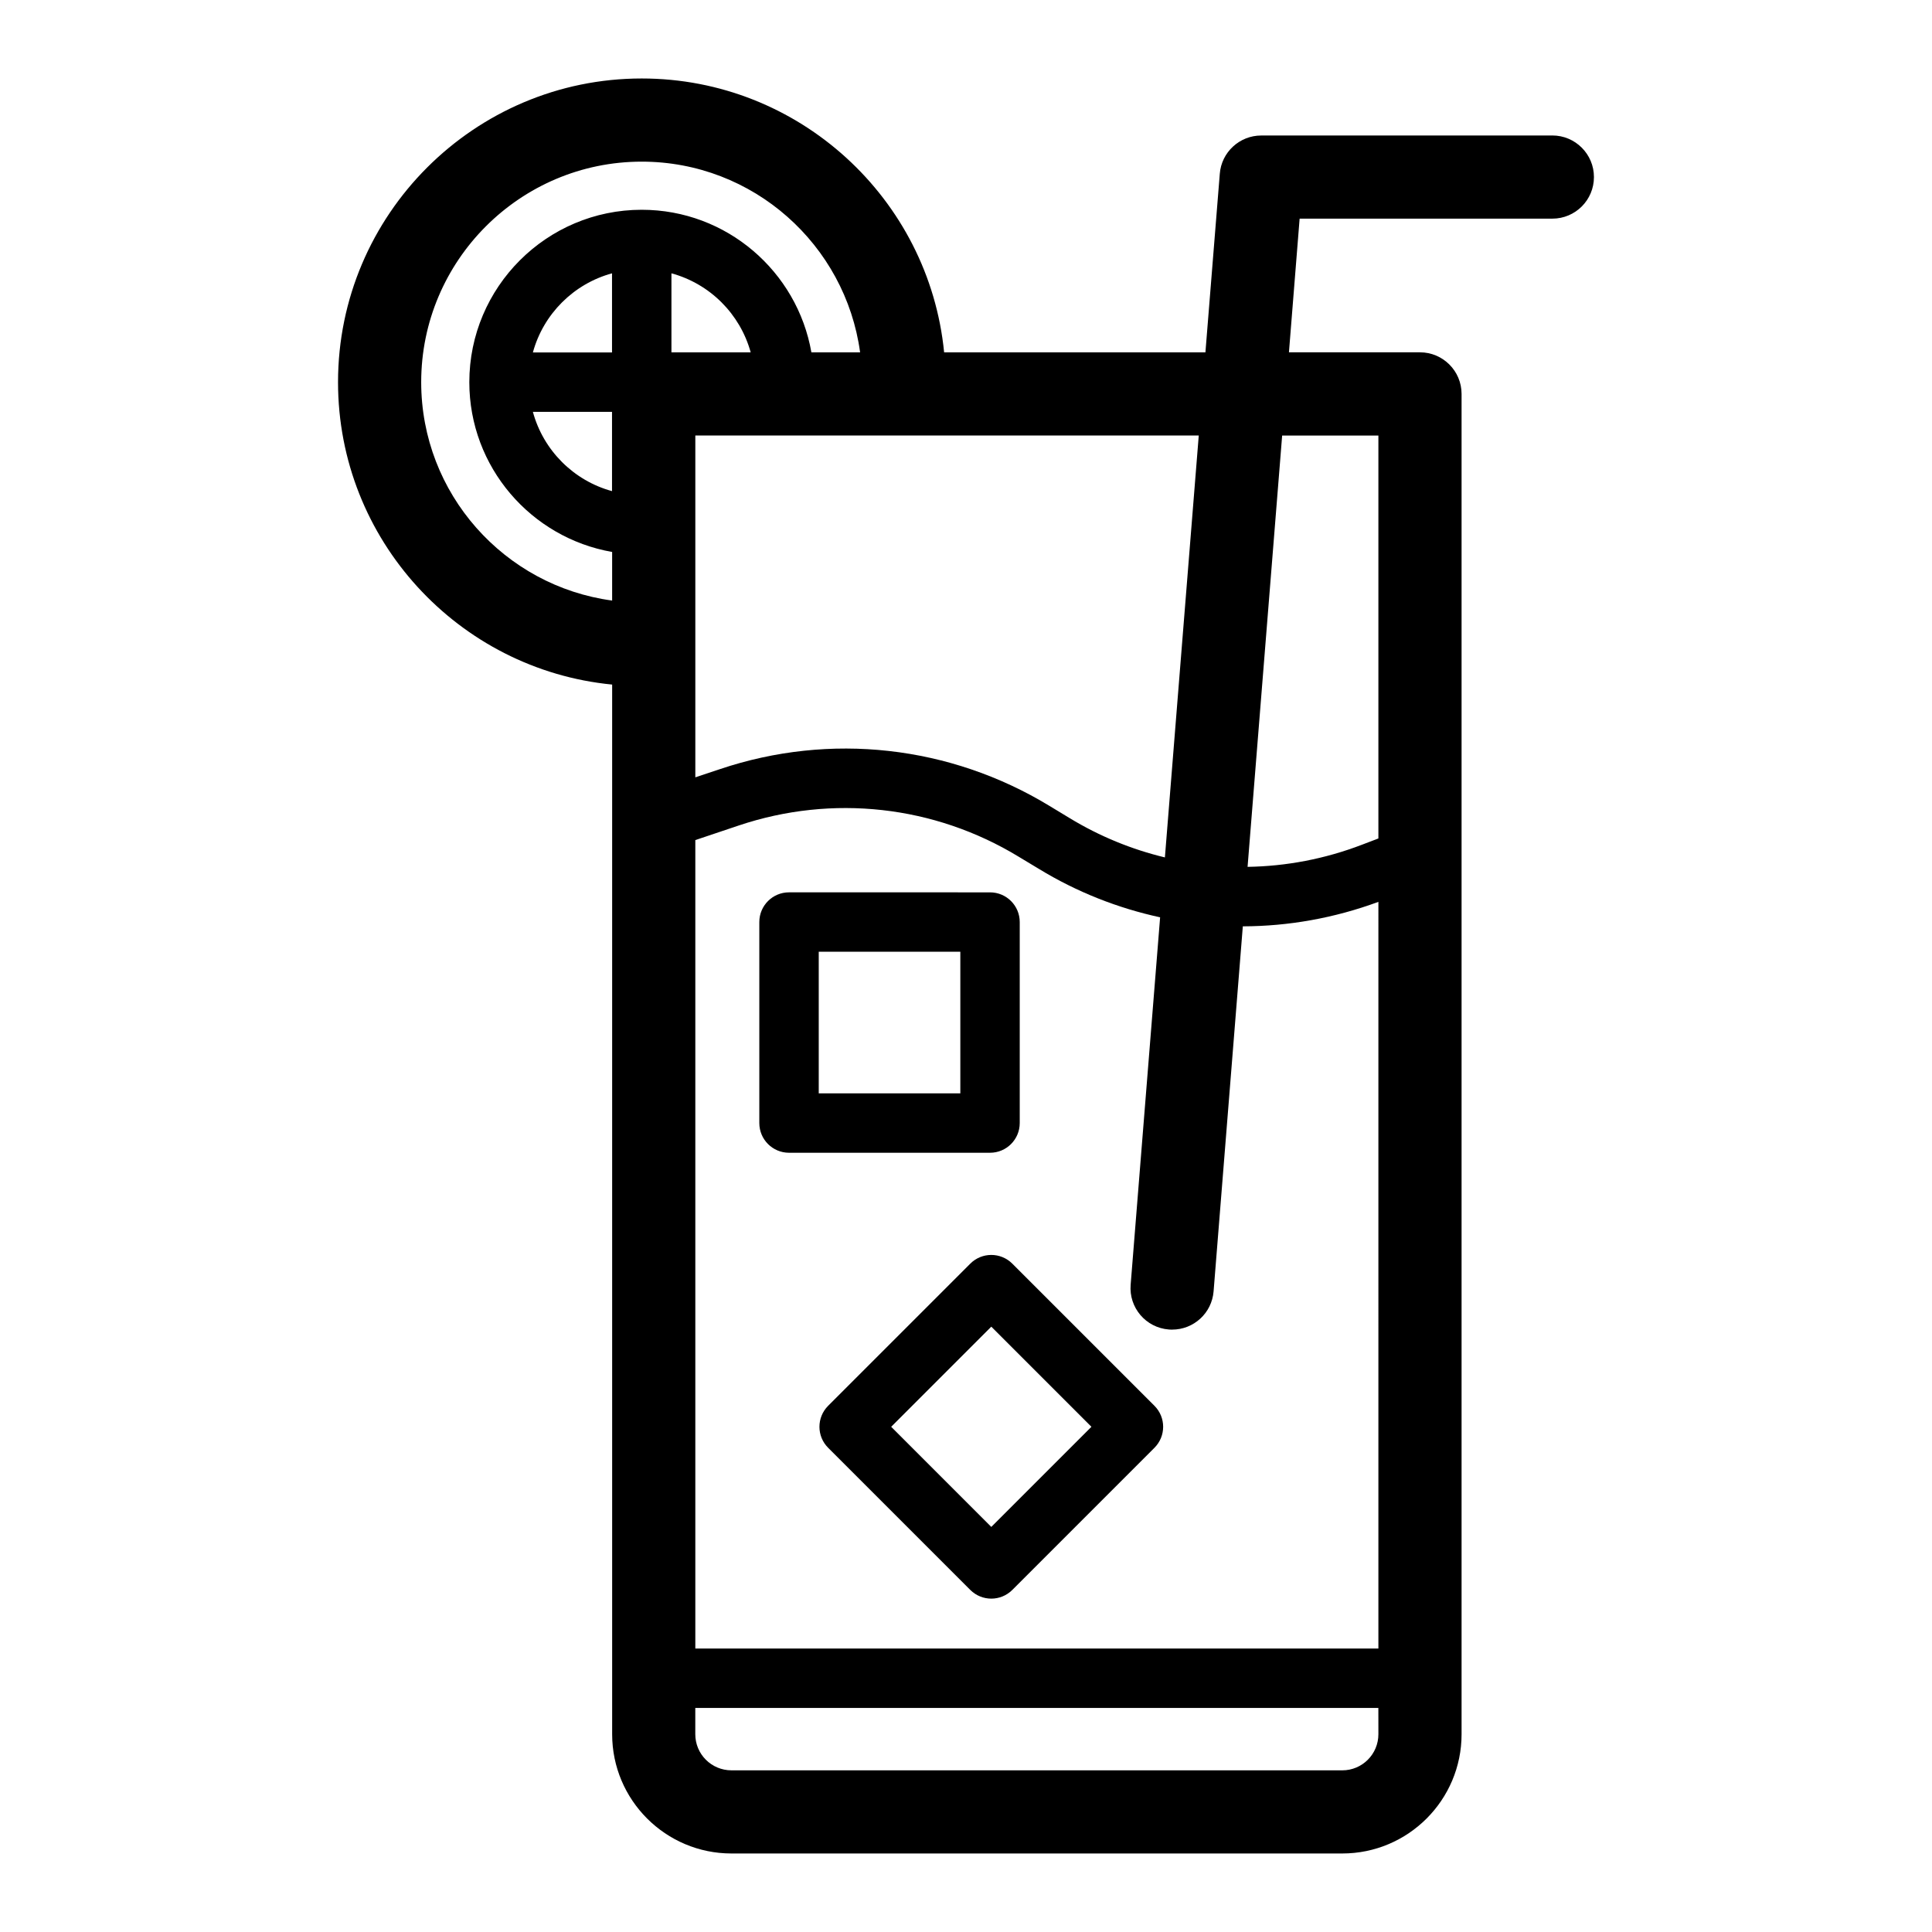
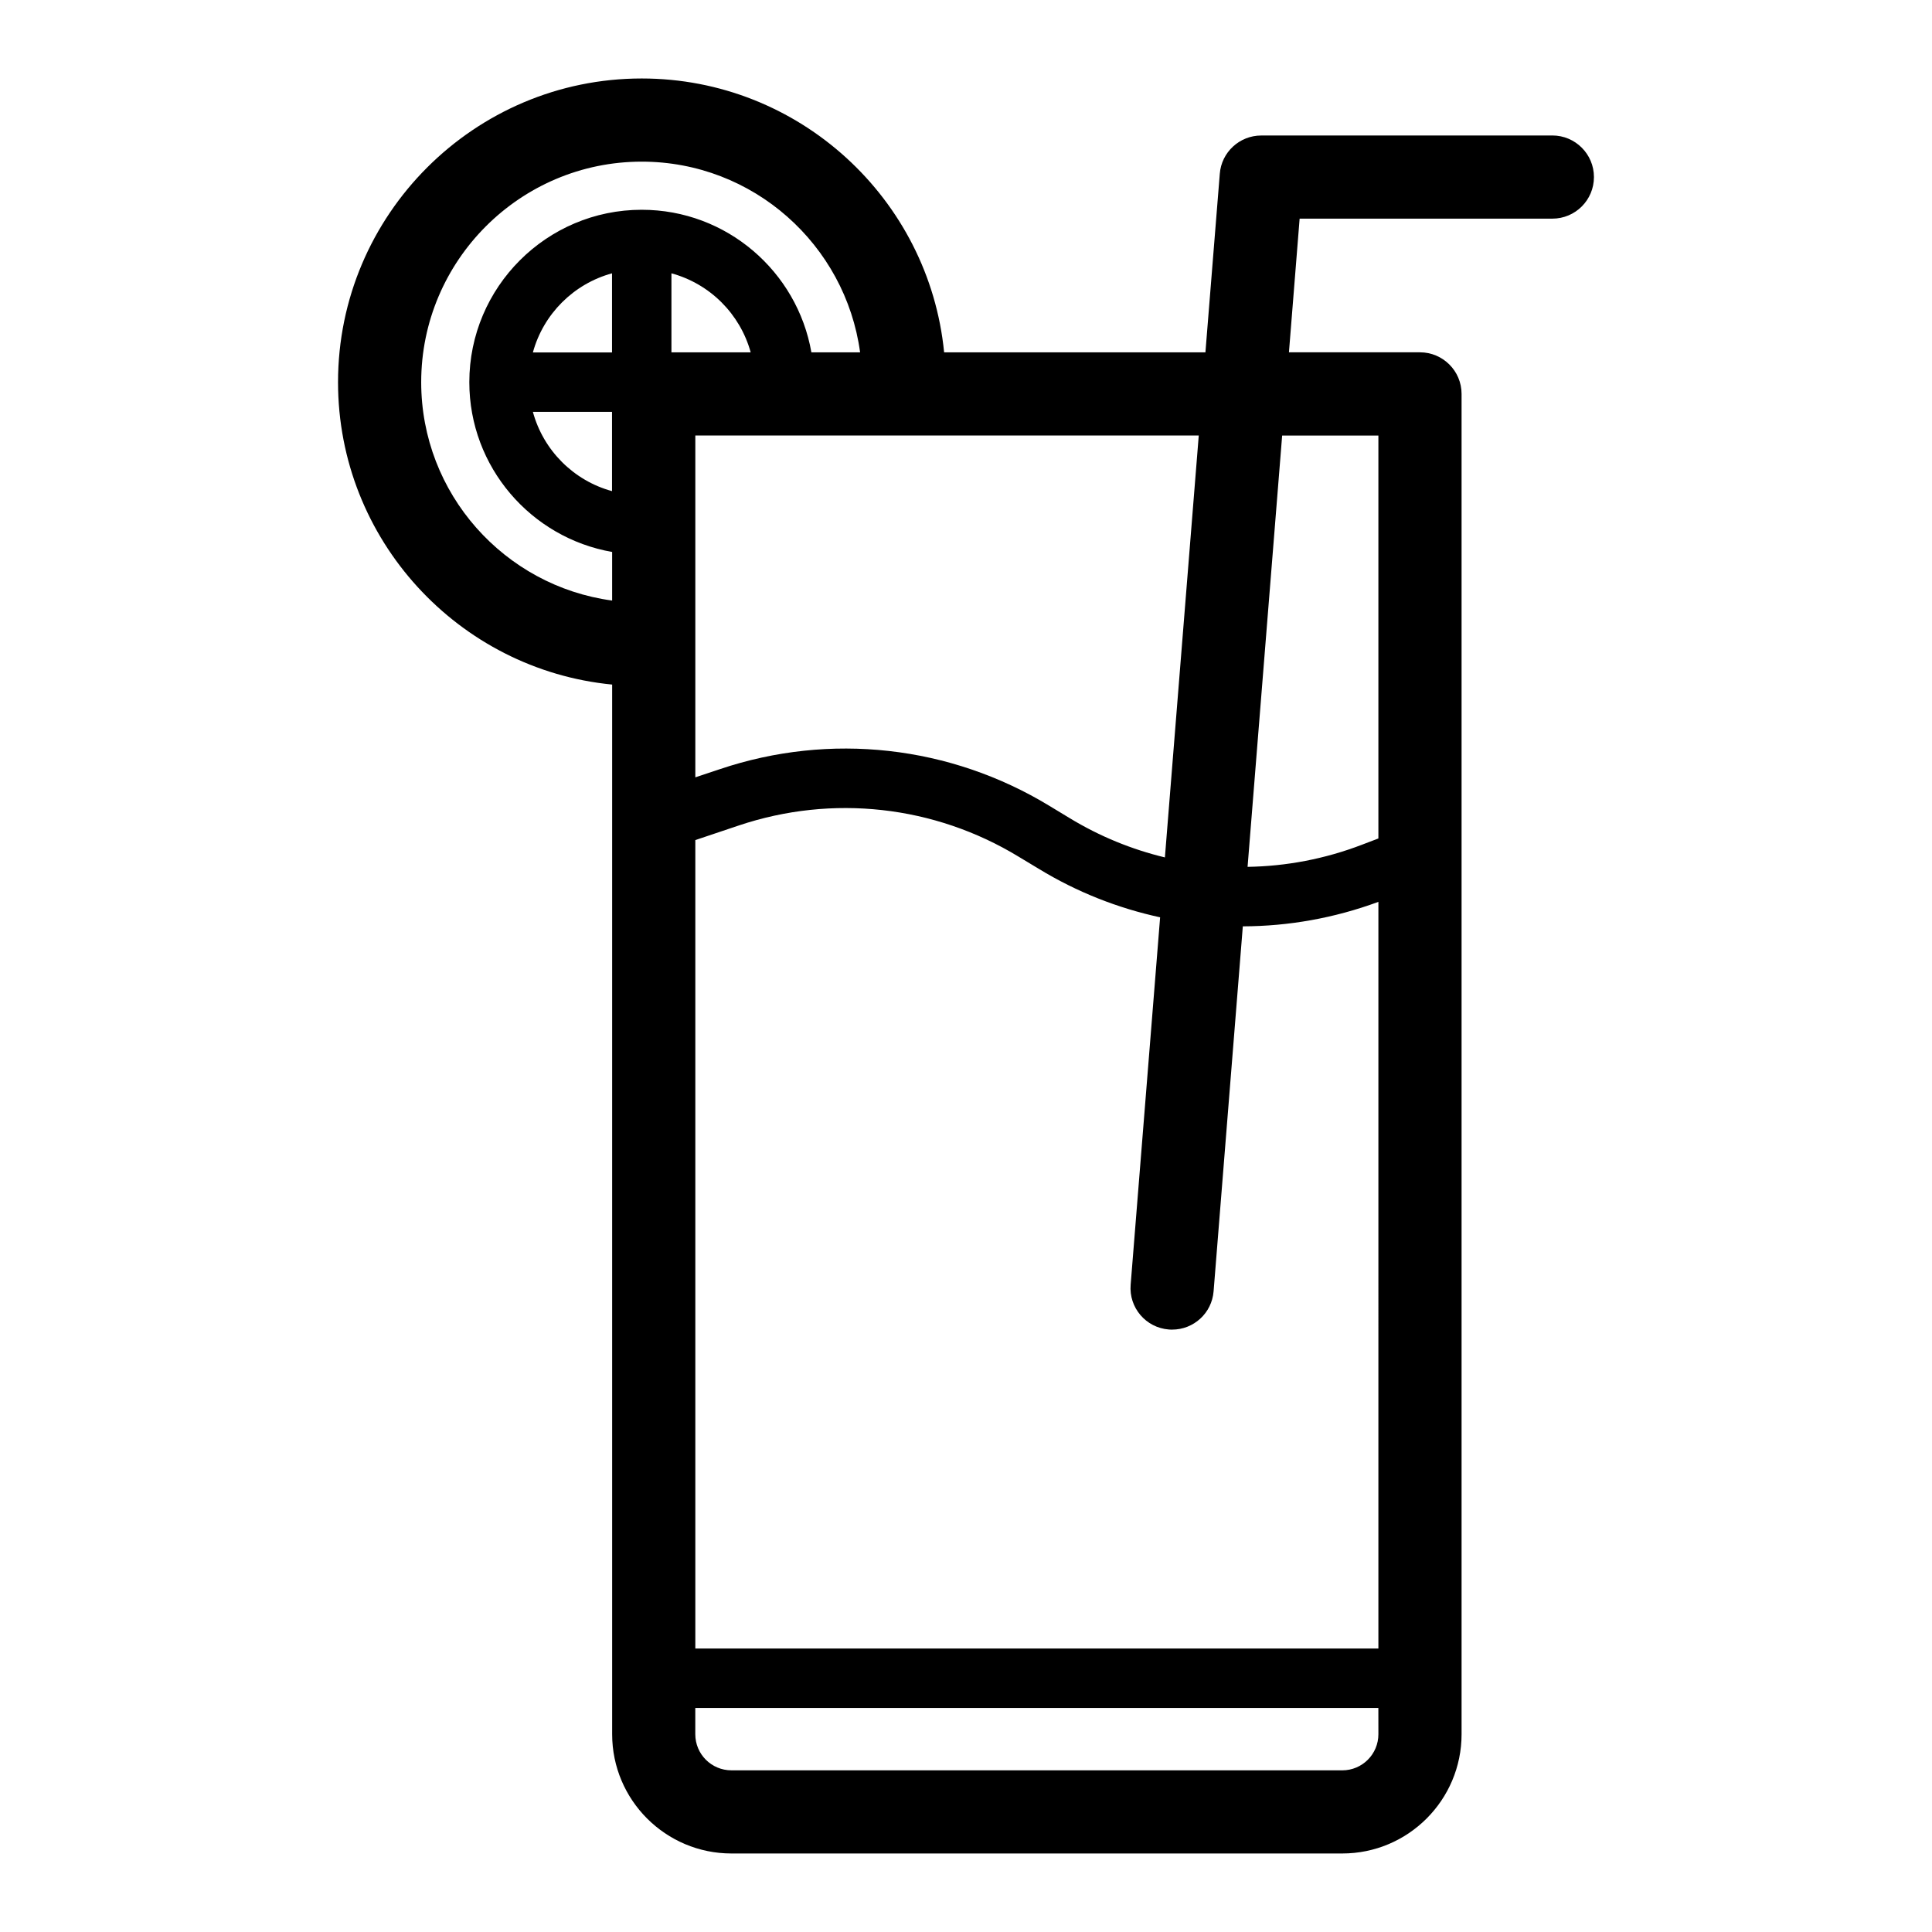
<svg xmlns="http://www.w3.org/2000/svg" fill="#000000" width="800px" height="800px" version="1.1" viewBox="144 144 512 512">
  <g>
    <path d="m555.39 179.91h-77.145c-5.762 0-10.547 4.441-10.988 10.141l-3.809 47.328-69.246-0.004c-4-40.684-38.414-72.578-80.137-72.578-44.367 0-80.484 36.117-80.484 80.484 0 41.754 31.93 76.168 72.645 80.137v278.16c0 17.445 14.168 31.613 31.613 31.613h161.88c17.445 0 31.613-14.168 31.613-31.613v-355.19c0-6.078-4.945-11.02-11.02-11.02h-34.73l2.832-35.426h66.977c6.078 0 11.02-4.914 11.02-11.02 0.004-6.078-4.941-11.02-11.02-11.02zm-93.707 79.504-8.973 111.81c-8.754-2.109-17.285-5.574-25.254-10.422l-5.352-3.242c-26.324-15.996-58.129-19.555-87.316-9.73l-6.519 2.172v-90.59zm-147.62-59.824c-25.191 0-45.688 20.5-45.688 45.688 0 22.516 16.375 41.25 37.848 44.996v12.879c-28.527-3.84-50.602-28.309-50.602-57.875 0-32.211 26.23-58.441 58.441-58.441 29.566 0 54.004 22.043 57.875 50.539h-12.91c-3.746-21.414-22.449-37.785-44.965-37.785zm-28.844 37.816c2.769-10.172 10.801-18.199 20.973-20.973v20.973zm20.973 15.742v21.004c-10.172-2.769-18.199-10.801-20.973-21.004zm15.746-36.715c10.203 2.769 18.199 10.77 21.004 20.941h-21.004zm187.35 387.15c0 5.289-4.281 9.574-9.574 9.574l-161.88-0.004c-5.289 0-9.574-4.281-9.574-9.574v-6.957h181.02zm0-22.703h-181.02v-214.25l11.523-3.871c24.781-8.312 51.797-5.32 74.121 8.25l5.383 3.242c10.109 6.172 20.973 10.422 32.148 12.848l-7.809 97.359c-0.504 6.078 4.031 11.398 10.109 11.871 0.285 0.031 0.598 0.031 0.883 0.031 5.699 0 10.516-4.344 10.988-10.141l7.746-96.73c12.09-0.031 24.215-2.172 35.93-6.488zm0-321.46v106.78l-4.375 1.668c-9.855 3.777-20.09 5.699-30.293 5.856l9.164-114.3z" />
-     <path d="m414.24 441.62v-53.266c0-4.348-3.523-7.871-7.871-7.871l-53.27-0.004c-4.348 0-7.871 3.523-7.871 7.871v53.27c0 4.348 3.523 7.871 7.871 7.871h53.27c4.348 0 7.871-3.523 7.871-7.871zm-15.742-7.875h-37.523v-37.52h37.523z" />
-     <path d="m412.27 478.88c-3.078-3.078-8.059-3.078-11.133 0l-37.668 37.668c-3.078 3.078-3.078 8.059 0 11.133l37.668 37.668c1.535 1.535 3.551 2.305 5.566 2.305s4.027-0.77 5.566-2.305l37.668-37.668c3.078-3.078 3.078-8.059 0-11.133zm-5.566 69.77-26.531-26.535 26.531-26.535 26.535 26.535z" />
  </g>
</svg>